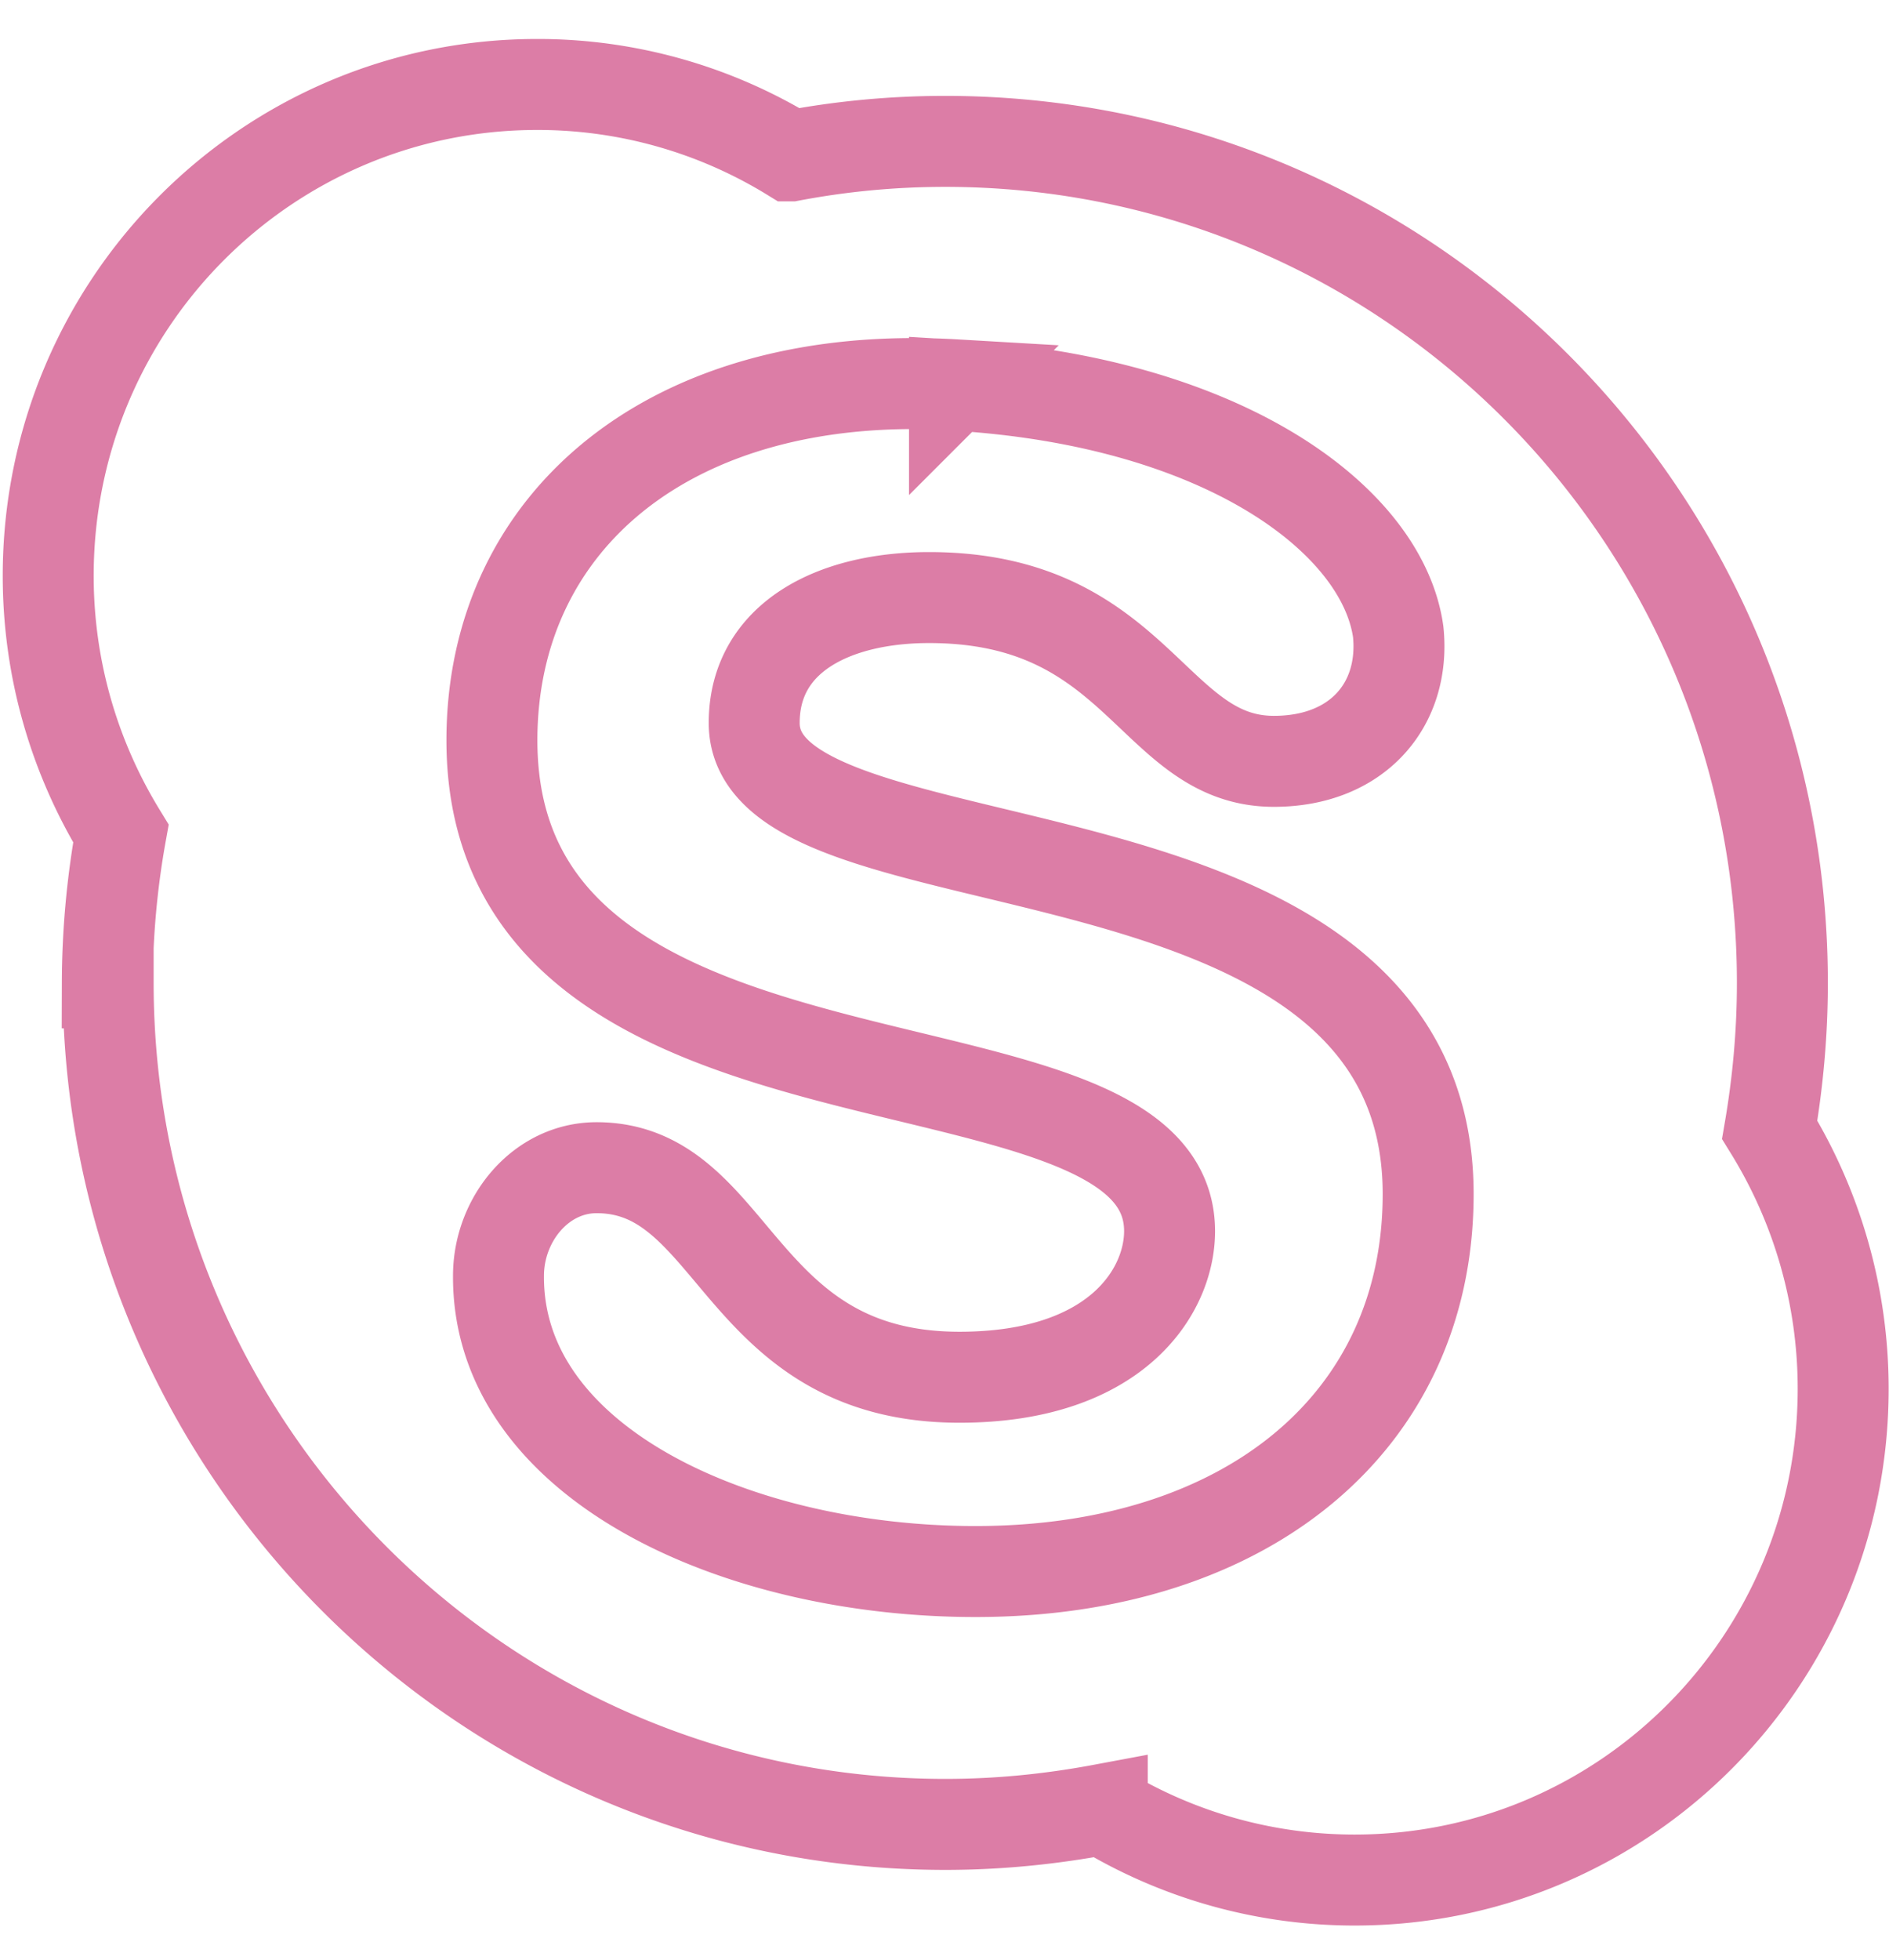
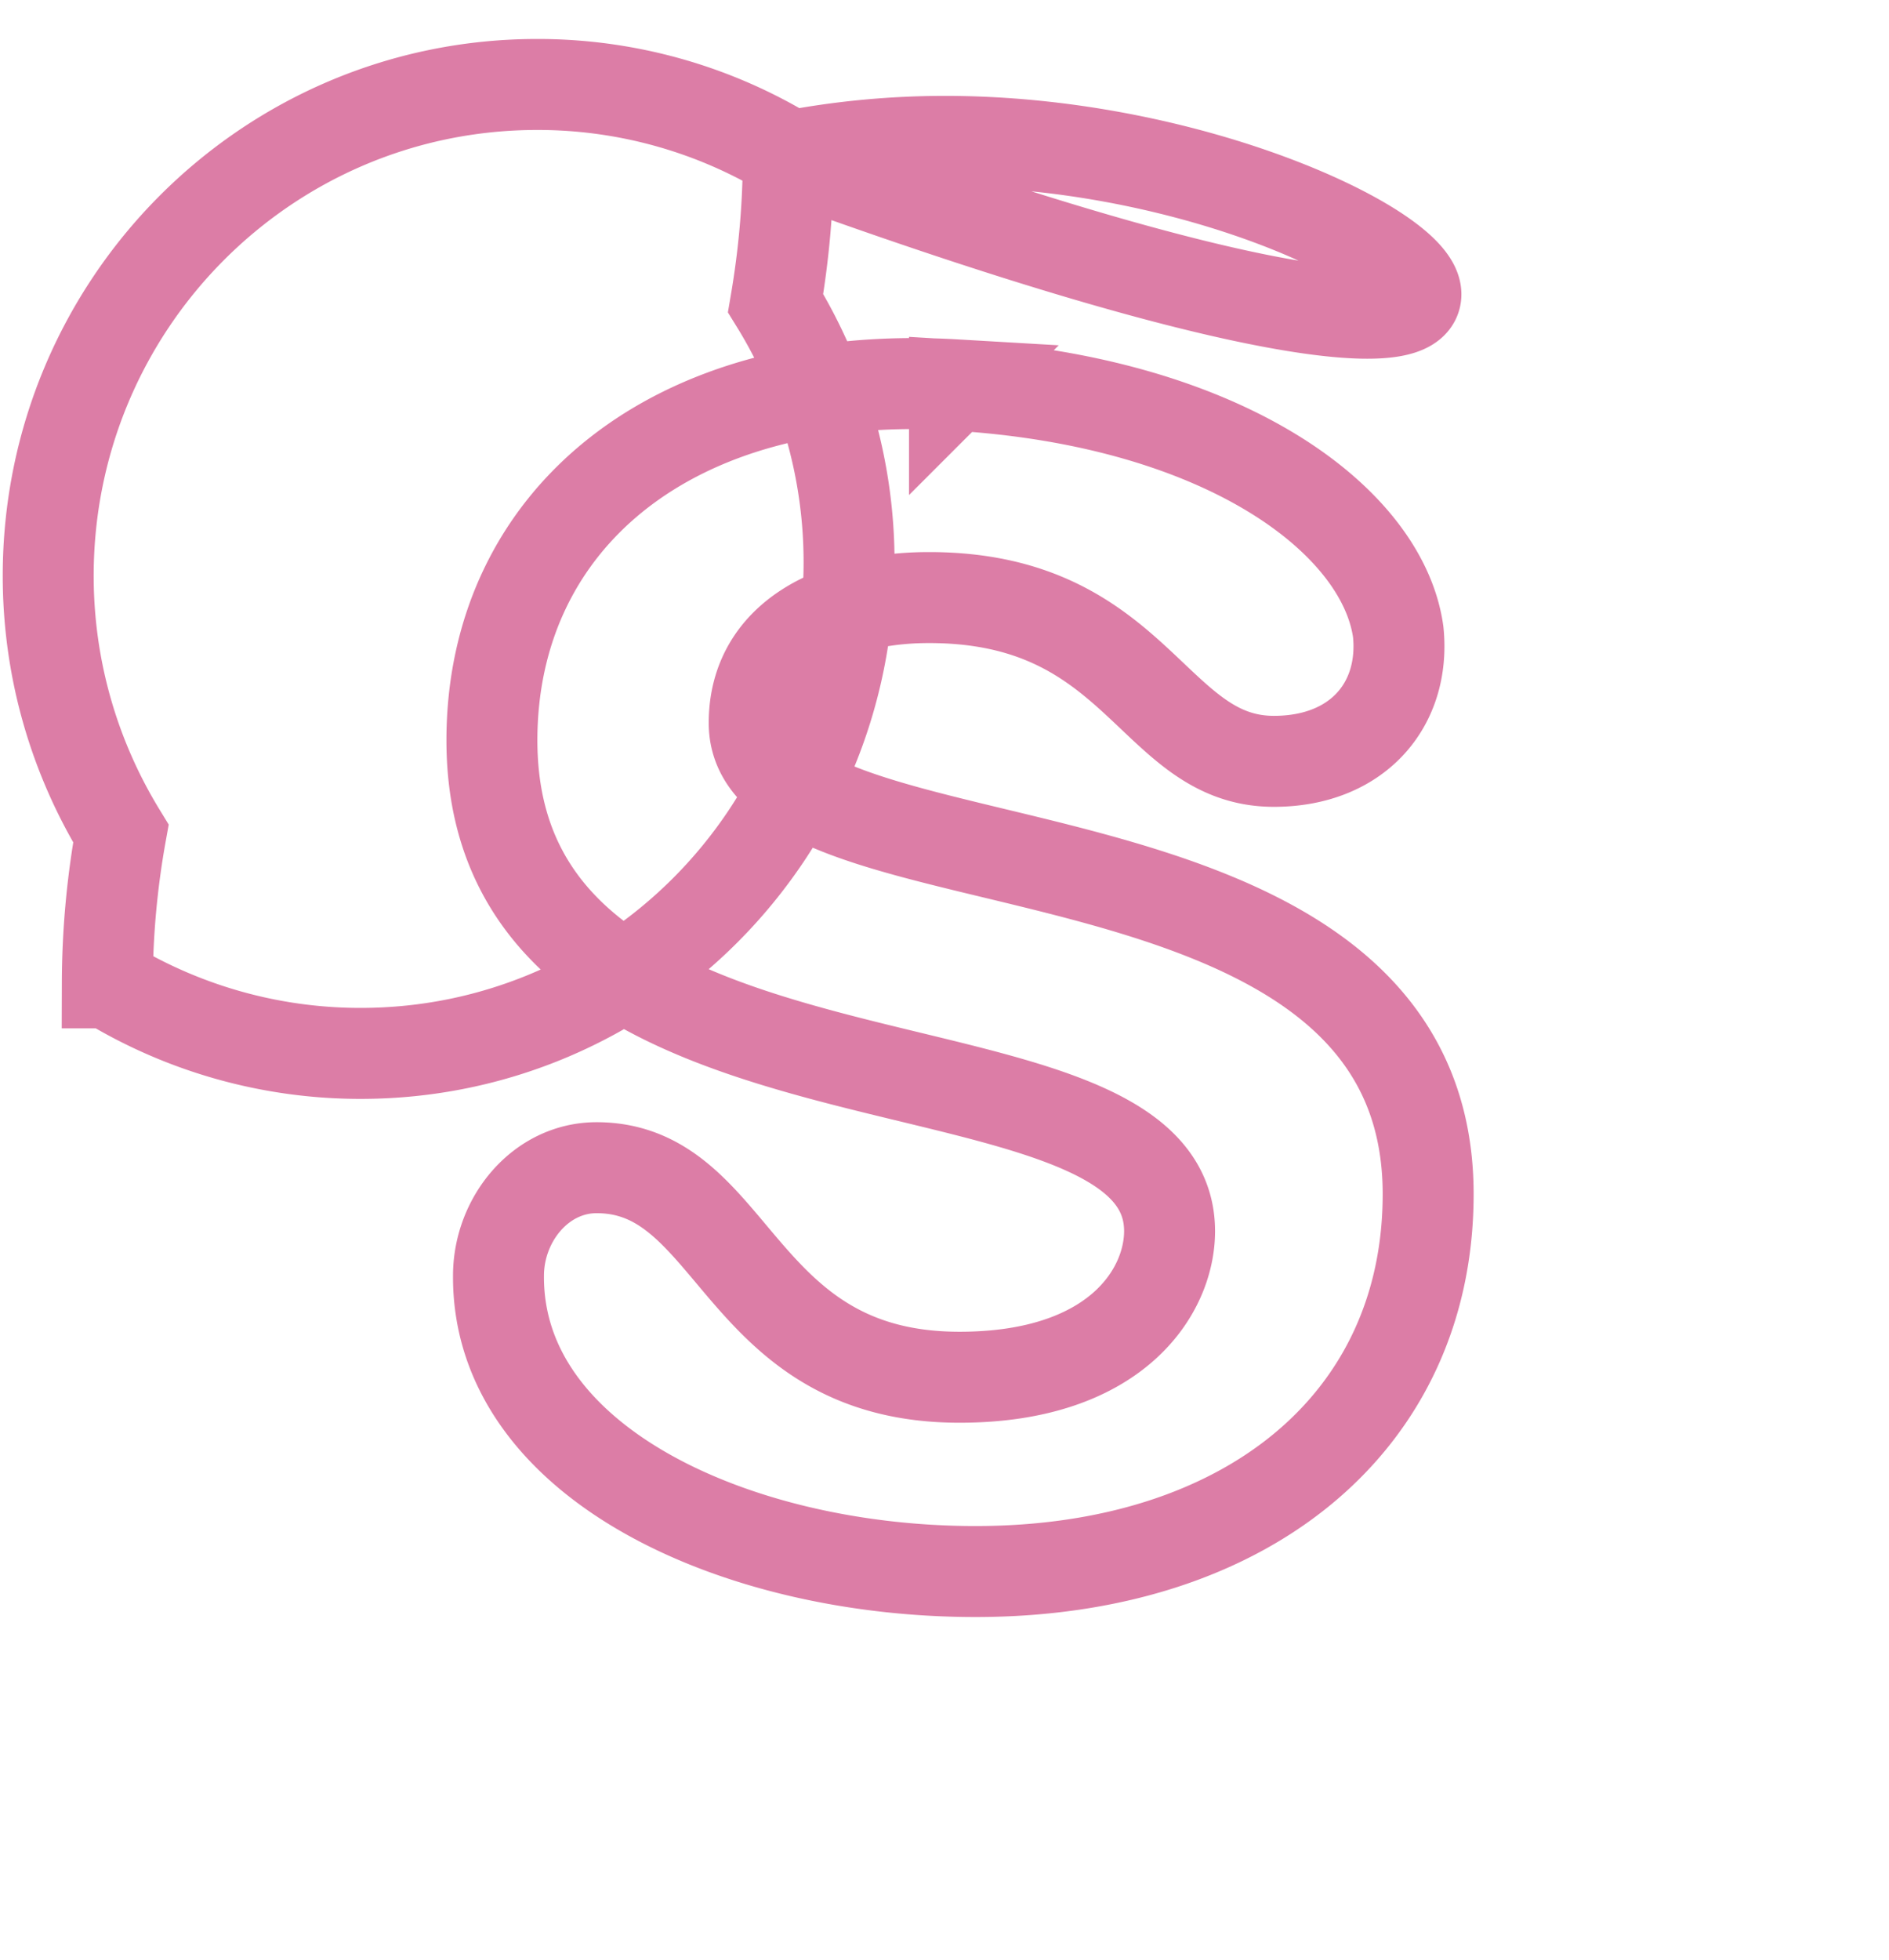
<svg xmlns="http://www.w3.org/2000/svg" width="27" height="28" fill="none">
-   <path d="M1.546 14.043c0 6.637 5.356 12.024 11.968 12.024.769 0 1.514-.077 2.241-.213a6.949 6.949 0 003.608 1.008c3.855 0 6.982-3.141 6.982-7.02a7.049 7.049 0 00-1.05-3.7c.117-.684.181-1.38.181-2.098C25.476 7.4 20.12 2.02 13.508 2.02c-.75 0-1.49.071-2.206.207a6.911 6.911 0 00-3.625-1.02c-3.86 0-6.988 3.141-6.988 7.02 0 1.349.382 2.61 1.039 3.683a12.2 12.2 0 00-.194 2.133h.012zm12.097-8.54c3.86.23 6.12 1.934 6.342 3.525.106 1.037-.58 1.85-1.777 1.85-1.743 0-1.925-2.34-4.929-2.34-1.355 0-2.499.567-2.499 1.792 0 2.57 9.633 1.079 9.633 6.731 0 3.26-2.599 5.393-6.47 5.393-3.41 0-6.835-1.55-6.818-4.226 0-.808.605-1.544 1.402-1.544 2.007 0 1.99 2.994 5.187 2.994 2.24 0 3.003-1.226 3.003-2.087 0-3.094-9.686-1.196-9.686-7.013 0-3.147 2.576-5.316 6.618-5.08l-.006.006z" stroke="#DC7DA6" stroke-width="1.3" stroke-miterlimit="10" stroke-linecap="round" />
+   <path d="M1.546 14.043a6.949 6.949 0 003.608 1.008c3.855 0 6.982-3.141 6.982-7.02a7.049 7.049 0 00-1.05-3.7c.117-.684.181-1.38.181-2.098C25.476 7.4 20.12 2.02 13.508 2.02c-.75 0-1.49.071-2.206.207a6.911 6.911 0 00-3.625-1.02c-3.86 0-6.988 3.141-6.988 7.02 0 1.349.382 2.61 1.039 3.683a12.2 12.2 0 00-.194 2.133h.012zm12.097-8.54c3.86.23 6.12 1.934 6.342 3.525.106 1.037-.58 1.85-1.777 1.85-1.743 0-1.925-2.34-4.929-2.34-1.355 0-2.499.567-2.499 1.792 0 2.57 9.633 1.079 9.633 6.731 0 3.26-2.599 5.393-6.47 5.393-3.41 0-6.835-1.55-6.818-4.226 0-.808.605-1.544 1.402-1.544 2.007 0 1.99 2.994 5.187 2.994 2.24 0 3.003-1.226 3.003-2.087 0-3.094-9.686-1.196-9.686-7.013 0-3.147 2.576-5.316 6.618-5.08l-.006.006z" stroke="#DC7DA6" stroke-width="1.3" stroke-miterlimit="10" stroke-linecap="round" />
</svg>